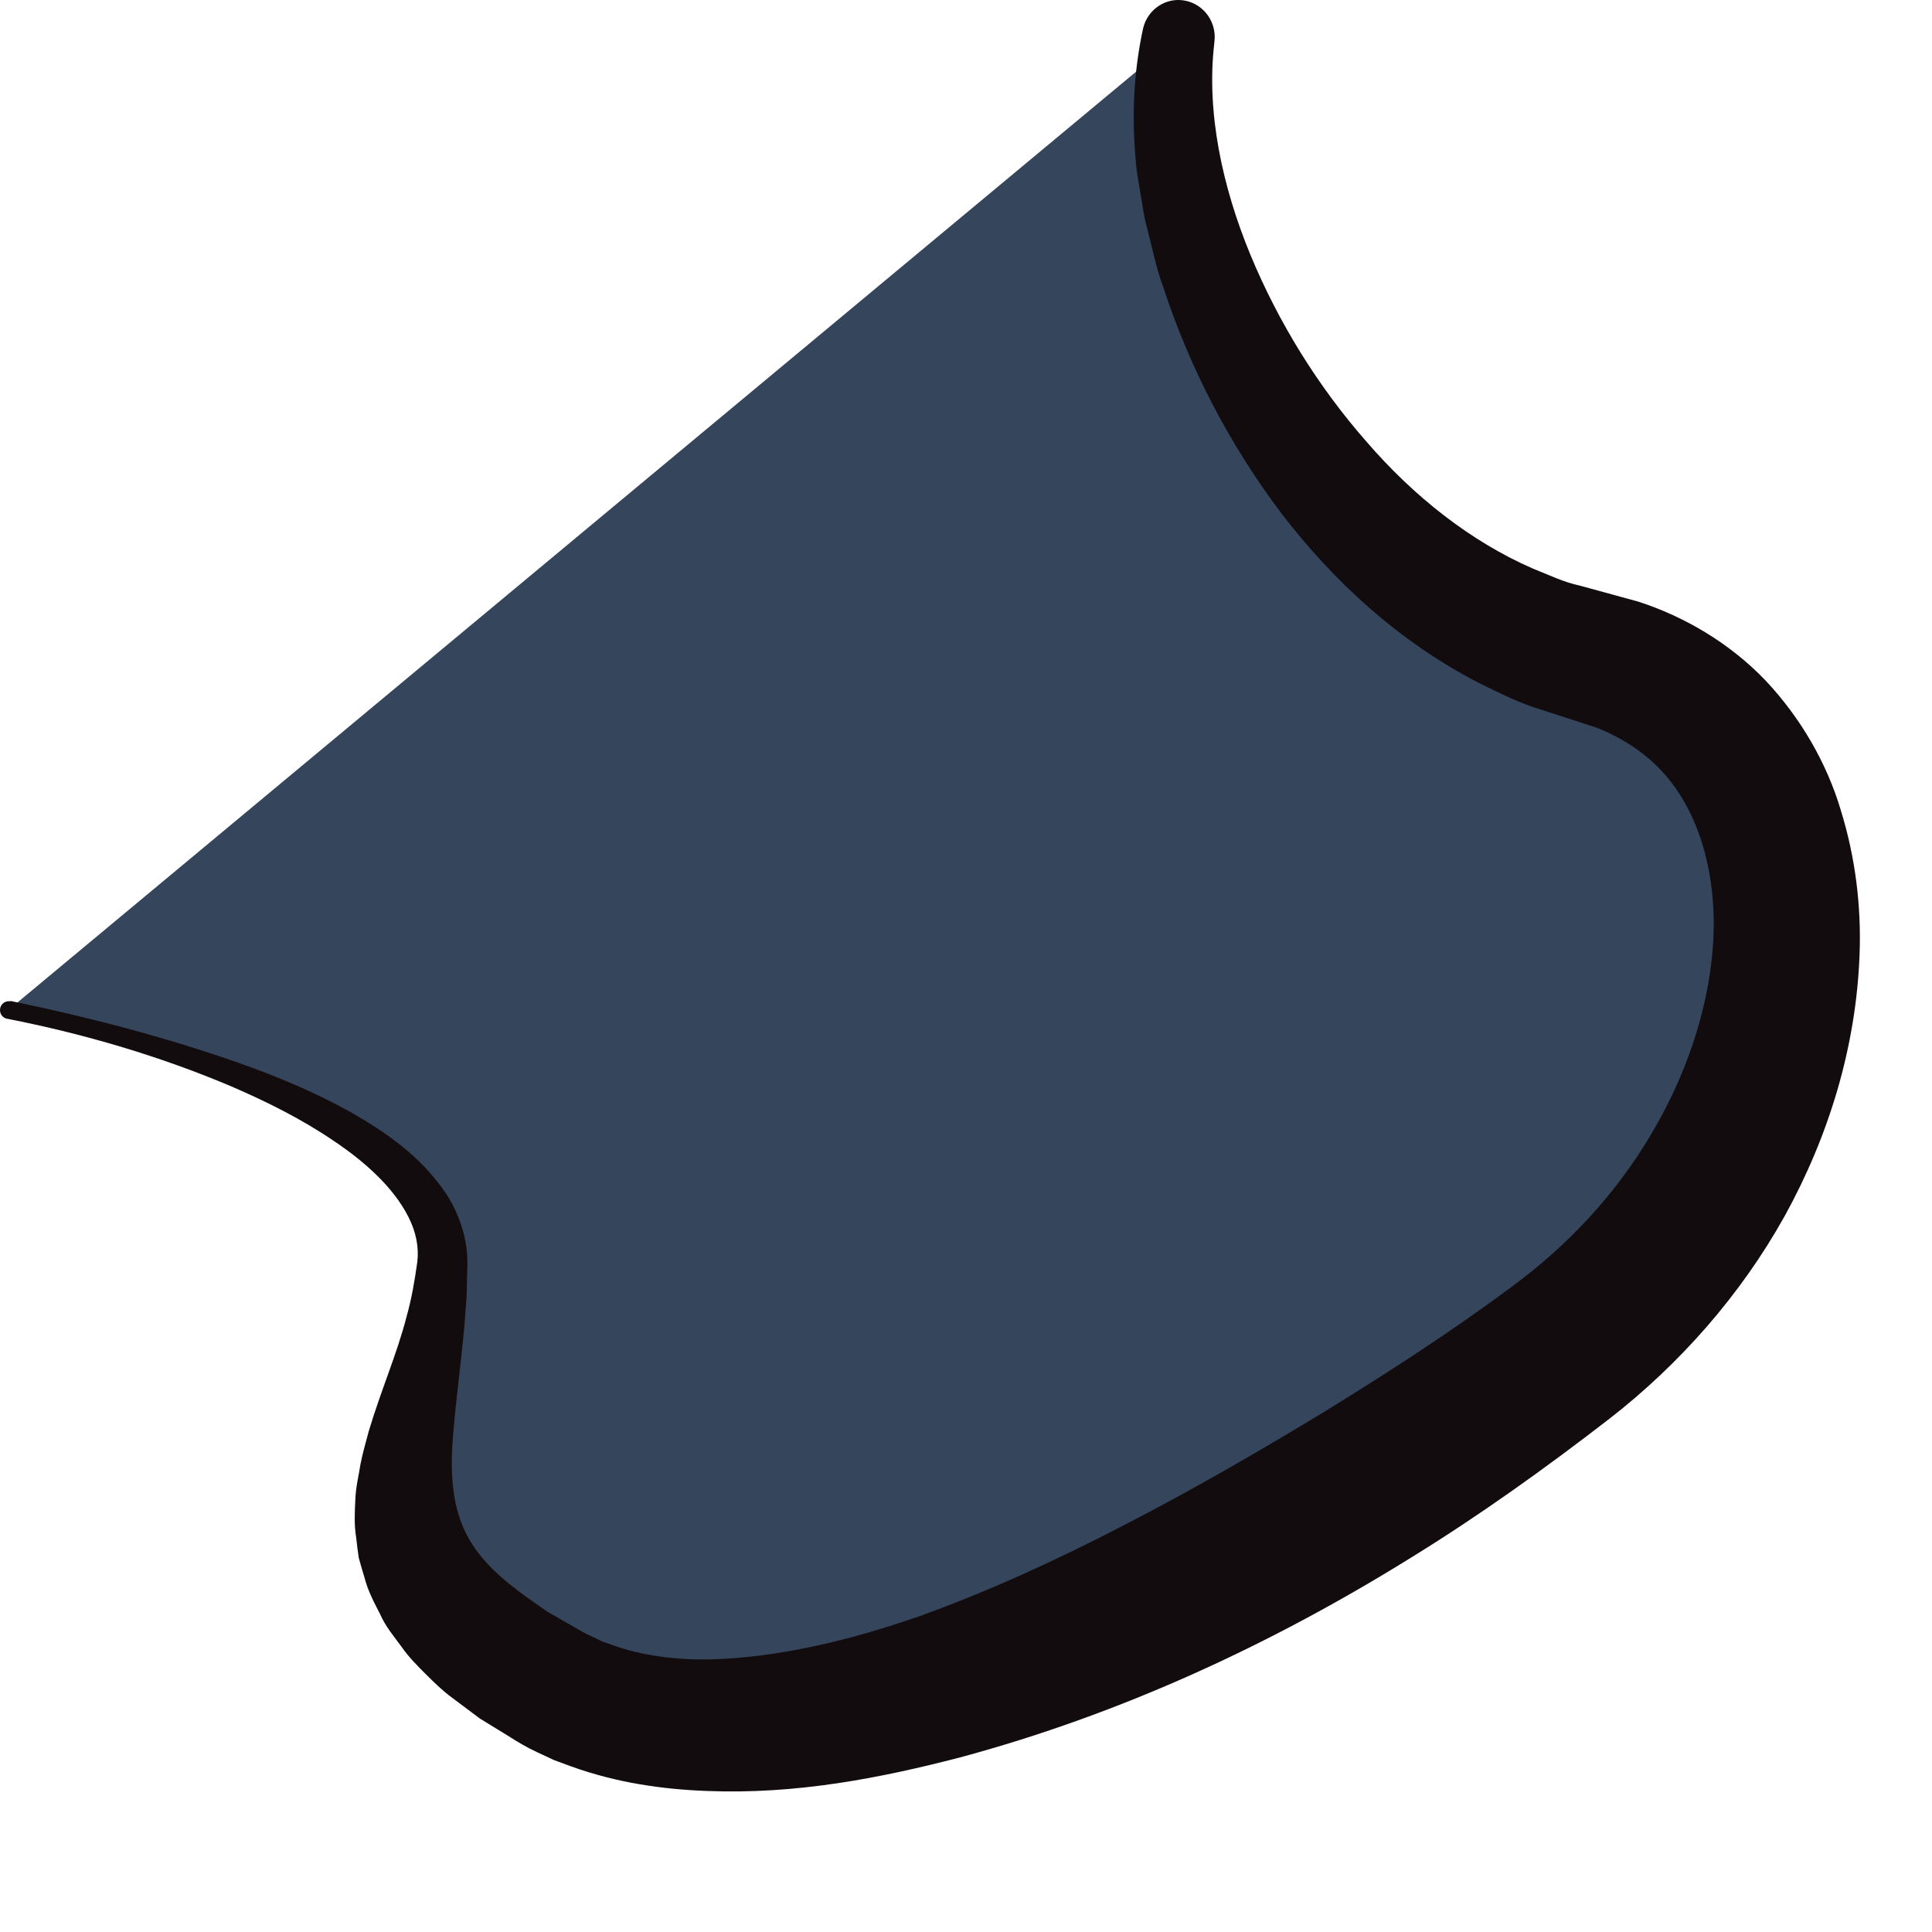
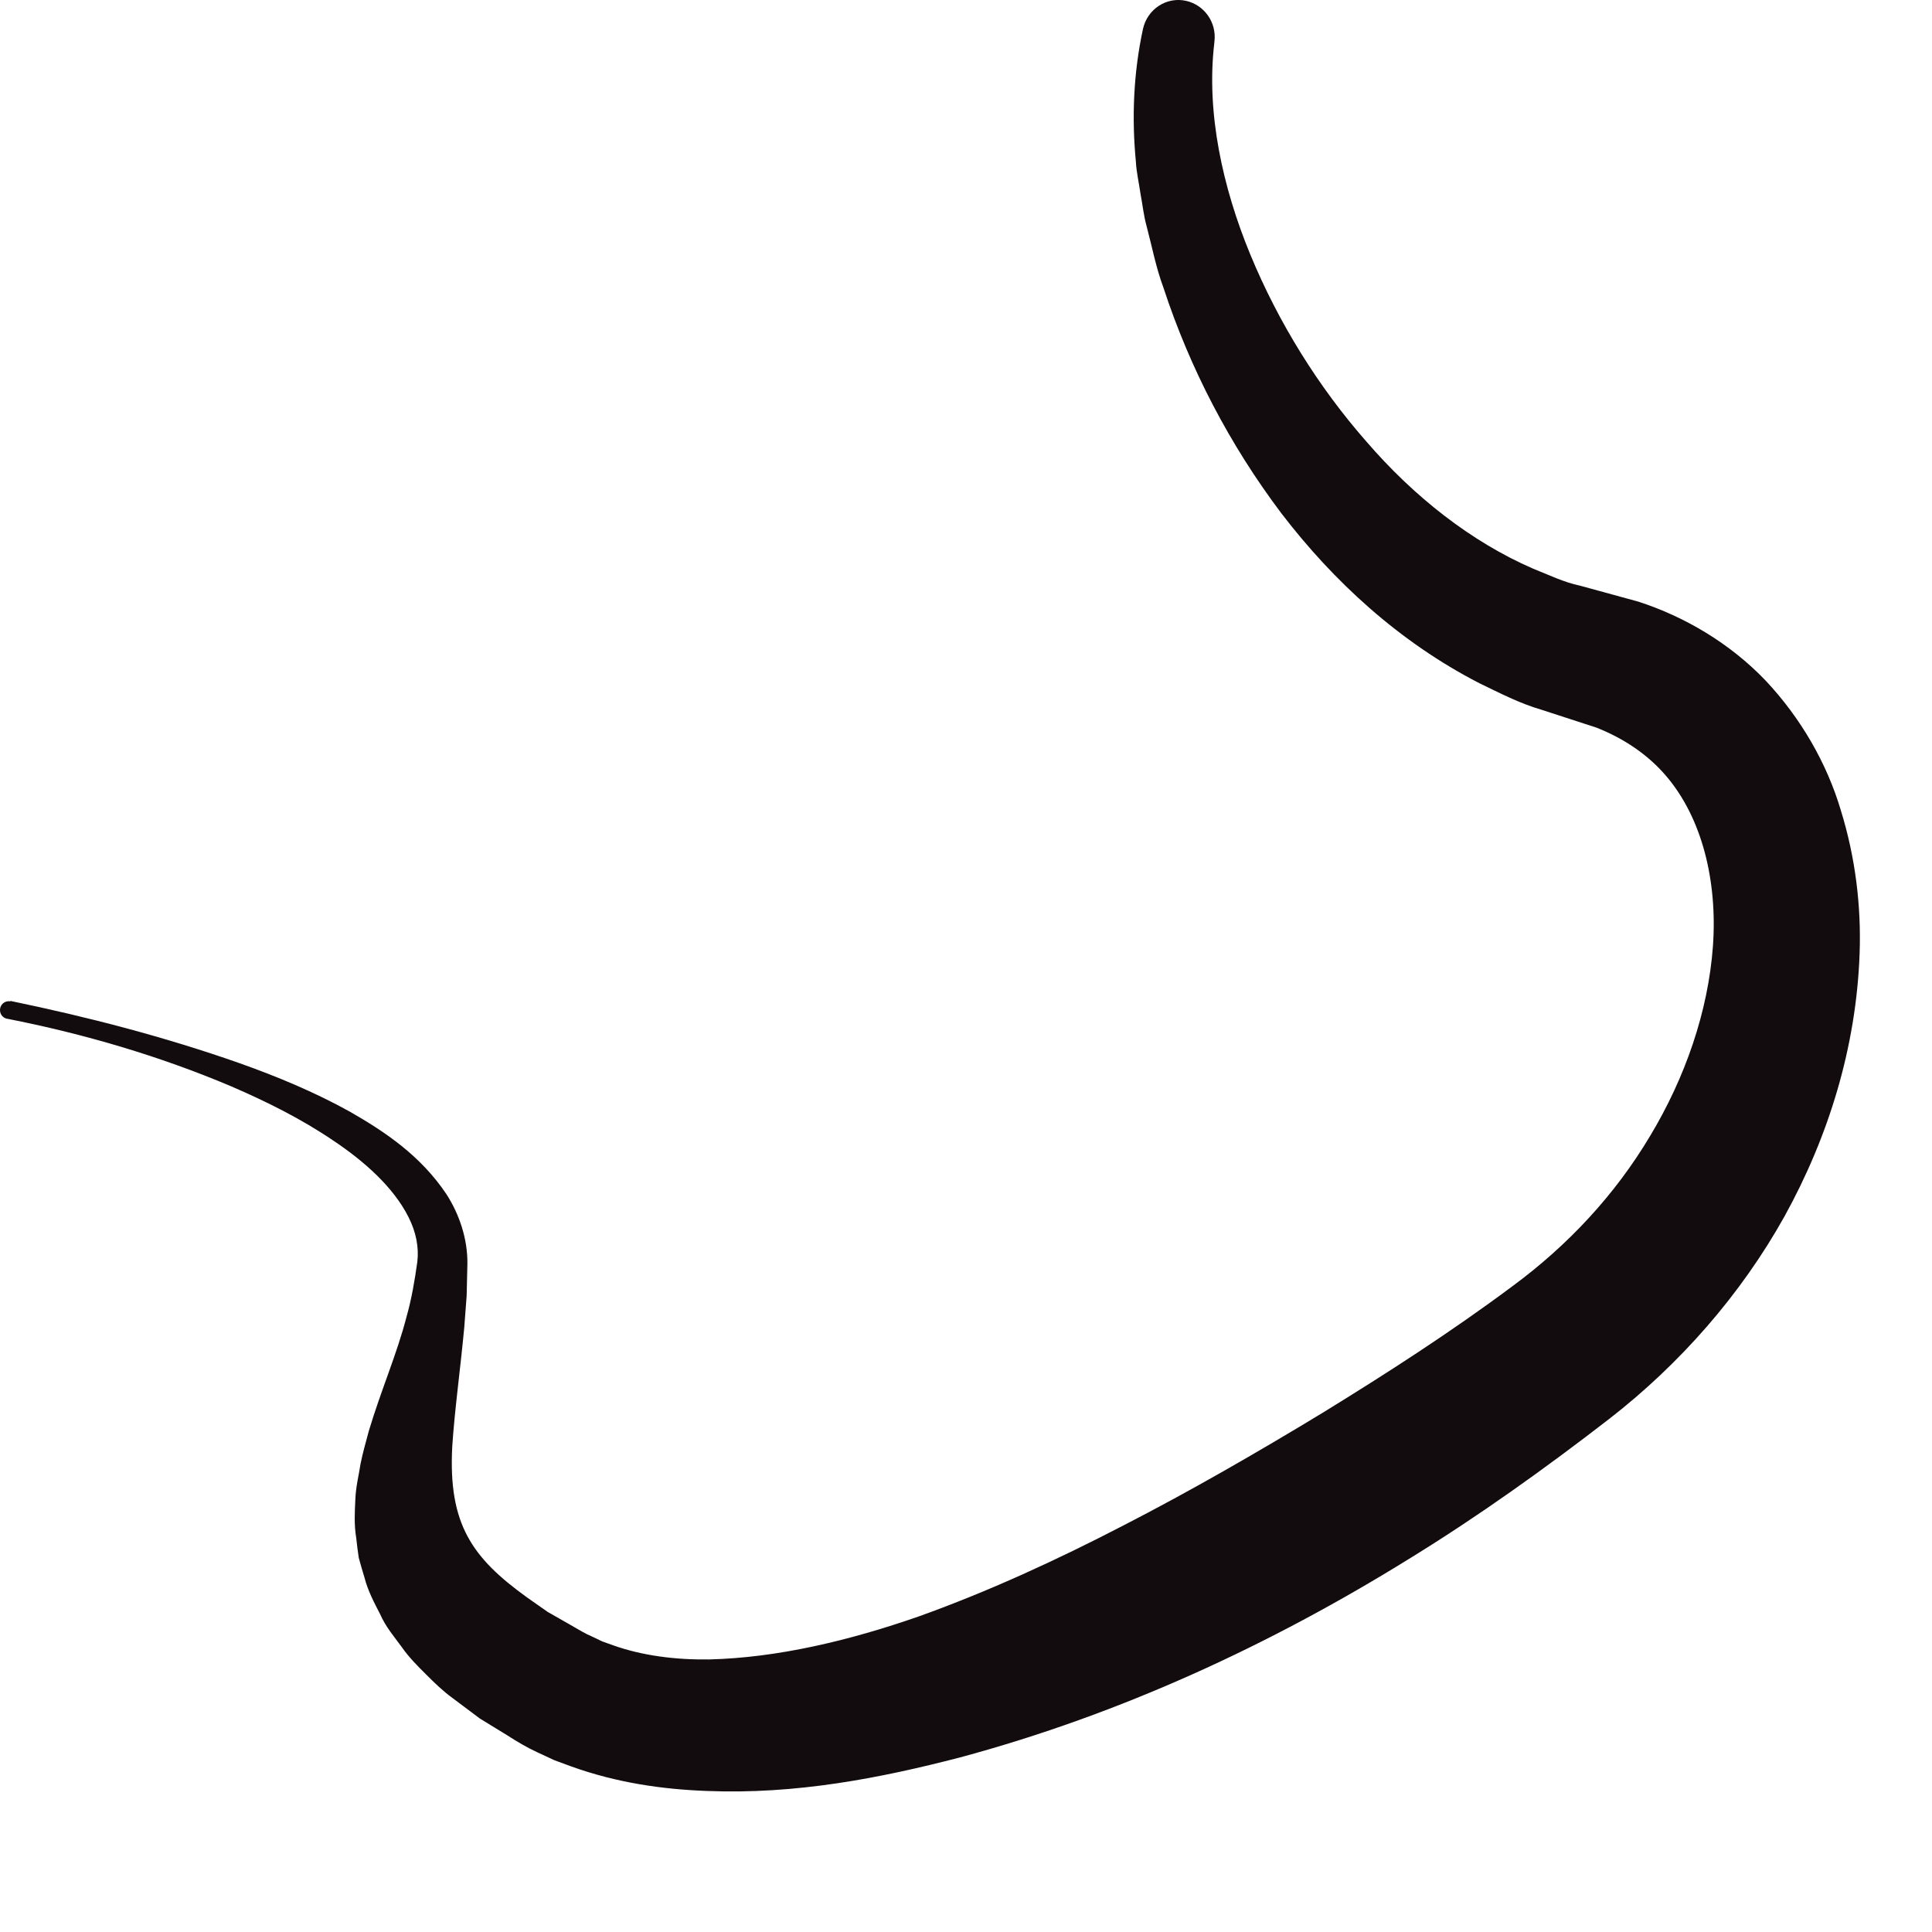
<svg xmlns="http://www.w3.org/2000/svg" fill="none" height="100%" overflow="visible" preserveAspectRatio="none" style="display: block;" viewBox="0 0 13 13" width="100%">
  <g id="Group">
-     <path d="M0.059 6.794C0.059 6.794 3.034 7.343 2.976 8.502C2.919 9.66 2.107 10.484 3.73 11.367C5.353 12.251 8.618 10.543 10.53 9.081C12.442 7.618 12.538 4.851 10.704 4.419C8.869 3.987 7.655 1.581 7.931 0.244" fill="#34455C" id="Vector" />
    <path d="M0.07 6.735C0.592 6.843 1.106 6.976 1.612 7.154C1.865 7.244 2.114 7.347 2.354 7.48C2.591 7.616 2.831 7.776 3.005 8.037C3.089 8.168 3.147 8.333 3.145 8.504L3.14 8.719L3.124 8.931C3.098 9.211 3.059 9.487 3.043 9.735C3.016 10.256 3.176 10.482 3.548 10.75L3.685 10.846L3.839 10.934C3.891 10.964 3.942 10.995 3.986 11.013L4.053 11.045L4.126 11.071C4.32 11.14 4.542 11.169 4.77 11.166C5.23 11.155 5.713 11.04 6.181 10.877C6.65 10.709 7.111 10.497 7.562 10.263C8.015 10.03 8.458 9.774 8.897 9.508C9.333 9.24 9.766 8.961 10.175 8.656C10.55 8.38 10.867 8.04 11.103 7.644C11.339 7.252 11.494 6.806 11.526 6.366C11.557 5.928 11.453 5.503 11.209 5.219C11.087 5.077 10.927 4.969 10.742 4.896L10.373 4.776C10.225 4.733 10.091 4.663 9.954 4.597C9.414 4.319 8.973 3.912 8.622 3.454C8.274 2.992 8.007 2.48 7.828 1.934C7.778 1.8 7.751 1.656 7.714 1.517C7.695 1.448 7.688 1.375 7.674 1.303C7.664 1.231 7.647 1.161 7.643 1.087C7.615 0.796 7.626 0.494 7.691 0.194C7.721 0.06 7.851 -0.024 7.982 0.006C8.105 0.034 8.186 0.152 8.172 0.276L8.17 0.297C8.117 0.756 8.225 1.258 8.414 1.715C8.604 2.174 8.872 2.604 9.194 2.971C9.513 3.341 9.898 3.645 10.315 3.826C10.421 3.868 10.522 3.918 10.632 3.941L11.023 4.048C11.336 4.149 11.641 4.329 11.88 4.579C12.117 4.831 12.293 5.136 12.387 5.454C12.485 5.771 12.524 6.097 12.513 6.413C12.491 7.047 12.303 7.649 12.009 8.182C11.713 8.714 11.301 9.18 10.83 9.546C10.393 9.884 9.947 10.203 9.48 10.49C8.548 11.067 7.544 11.533 6.461 11.825C5.918 11.966 5.355 12.075 4.756 12.051C4.458 12.04 4.149 11.996 3.844 11.886L3.73 11.844L3.618 11.792C3.54 11.756 3.478 11.718 3.417 11.679L3.228 11.563L3.044 11.425C2.983 11.381 2.924 11.324 2.867 11.267C2.809 11.209 2.753 11.154 2.702 11.081C2.651 11.011 2.596 10.948 2.558 10.862C2.517 10.782 2.475 10.704 2.452 10.613C2.438 10.569 2.426 10.525 2.414 10.482C2.407 10.438 2.402 10.393 2.397 10.349C2.382 10.259 2.387 10.175 2.391 10.09C2.394 10.004 2.414 9.929 2.426 9.85C2.441 9.774 2.462 9.704 2.481 9.631C2.564 9.353 2.671 9.111 2.735 8.862C2.77 8.739 2.791 8.613 2.808 8.491C2.82 8.392 2.799 8.289 2.749 8.19C2.648 7.989 2.452 7.814 2.24 7.673C2.028 7.529 1.793 7.412 1.554 7.309C1.072 7.105 0.563 6.956 0.049 6.855H0.047C0.015 6.848 -0.005 6.818 0.001 6.785C0.007 6.753 0.038 6.732 0.07 6.738V6.735Z" fill="#130C0E" id="Vector_2" />
  </g>
</svg>